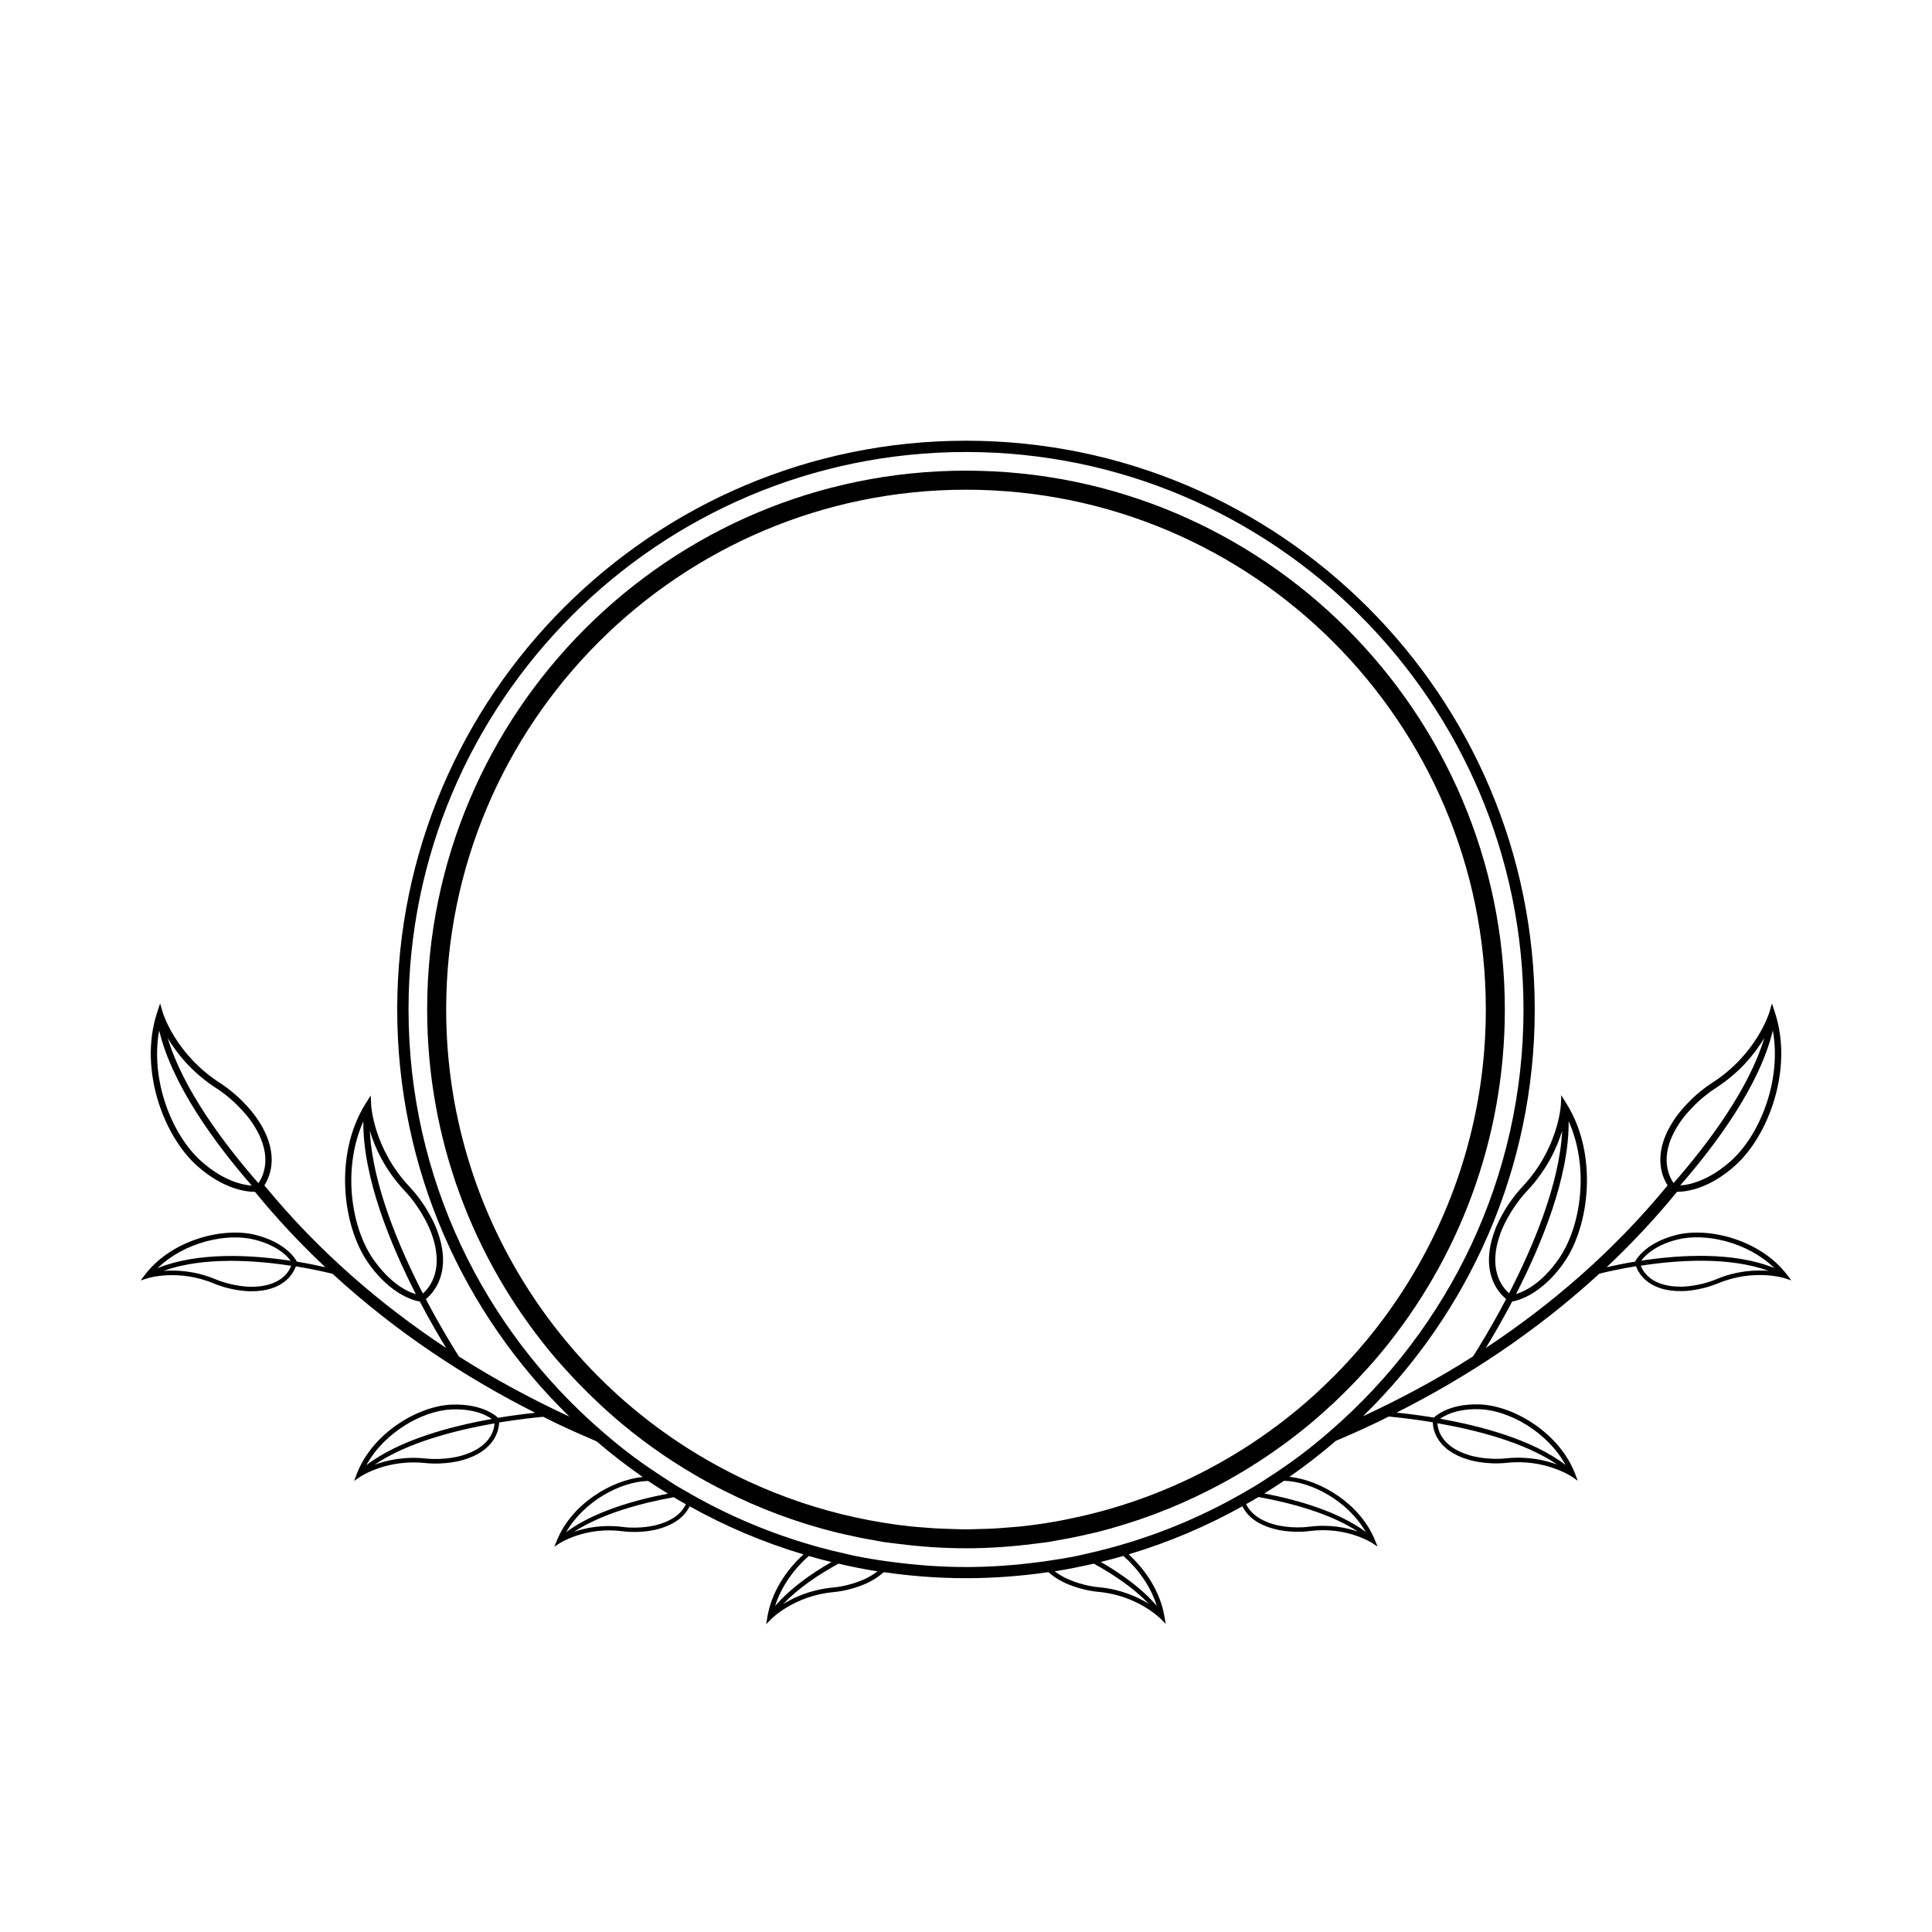
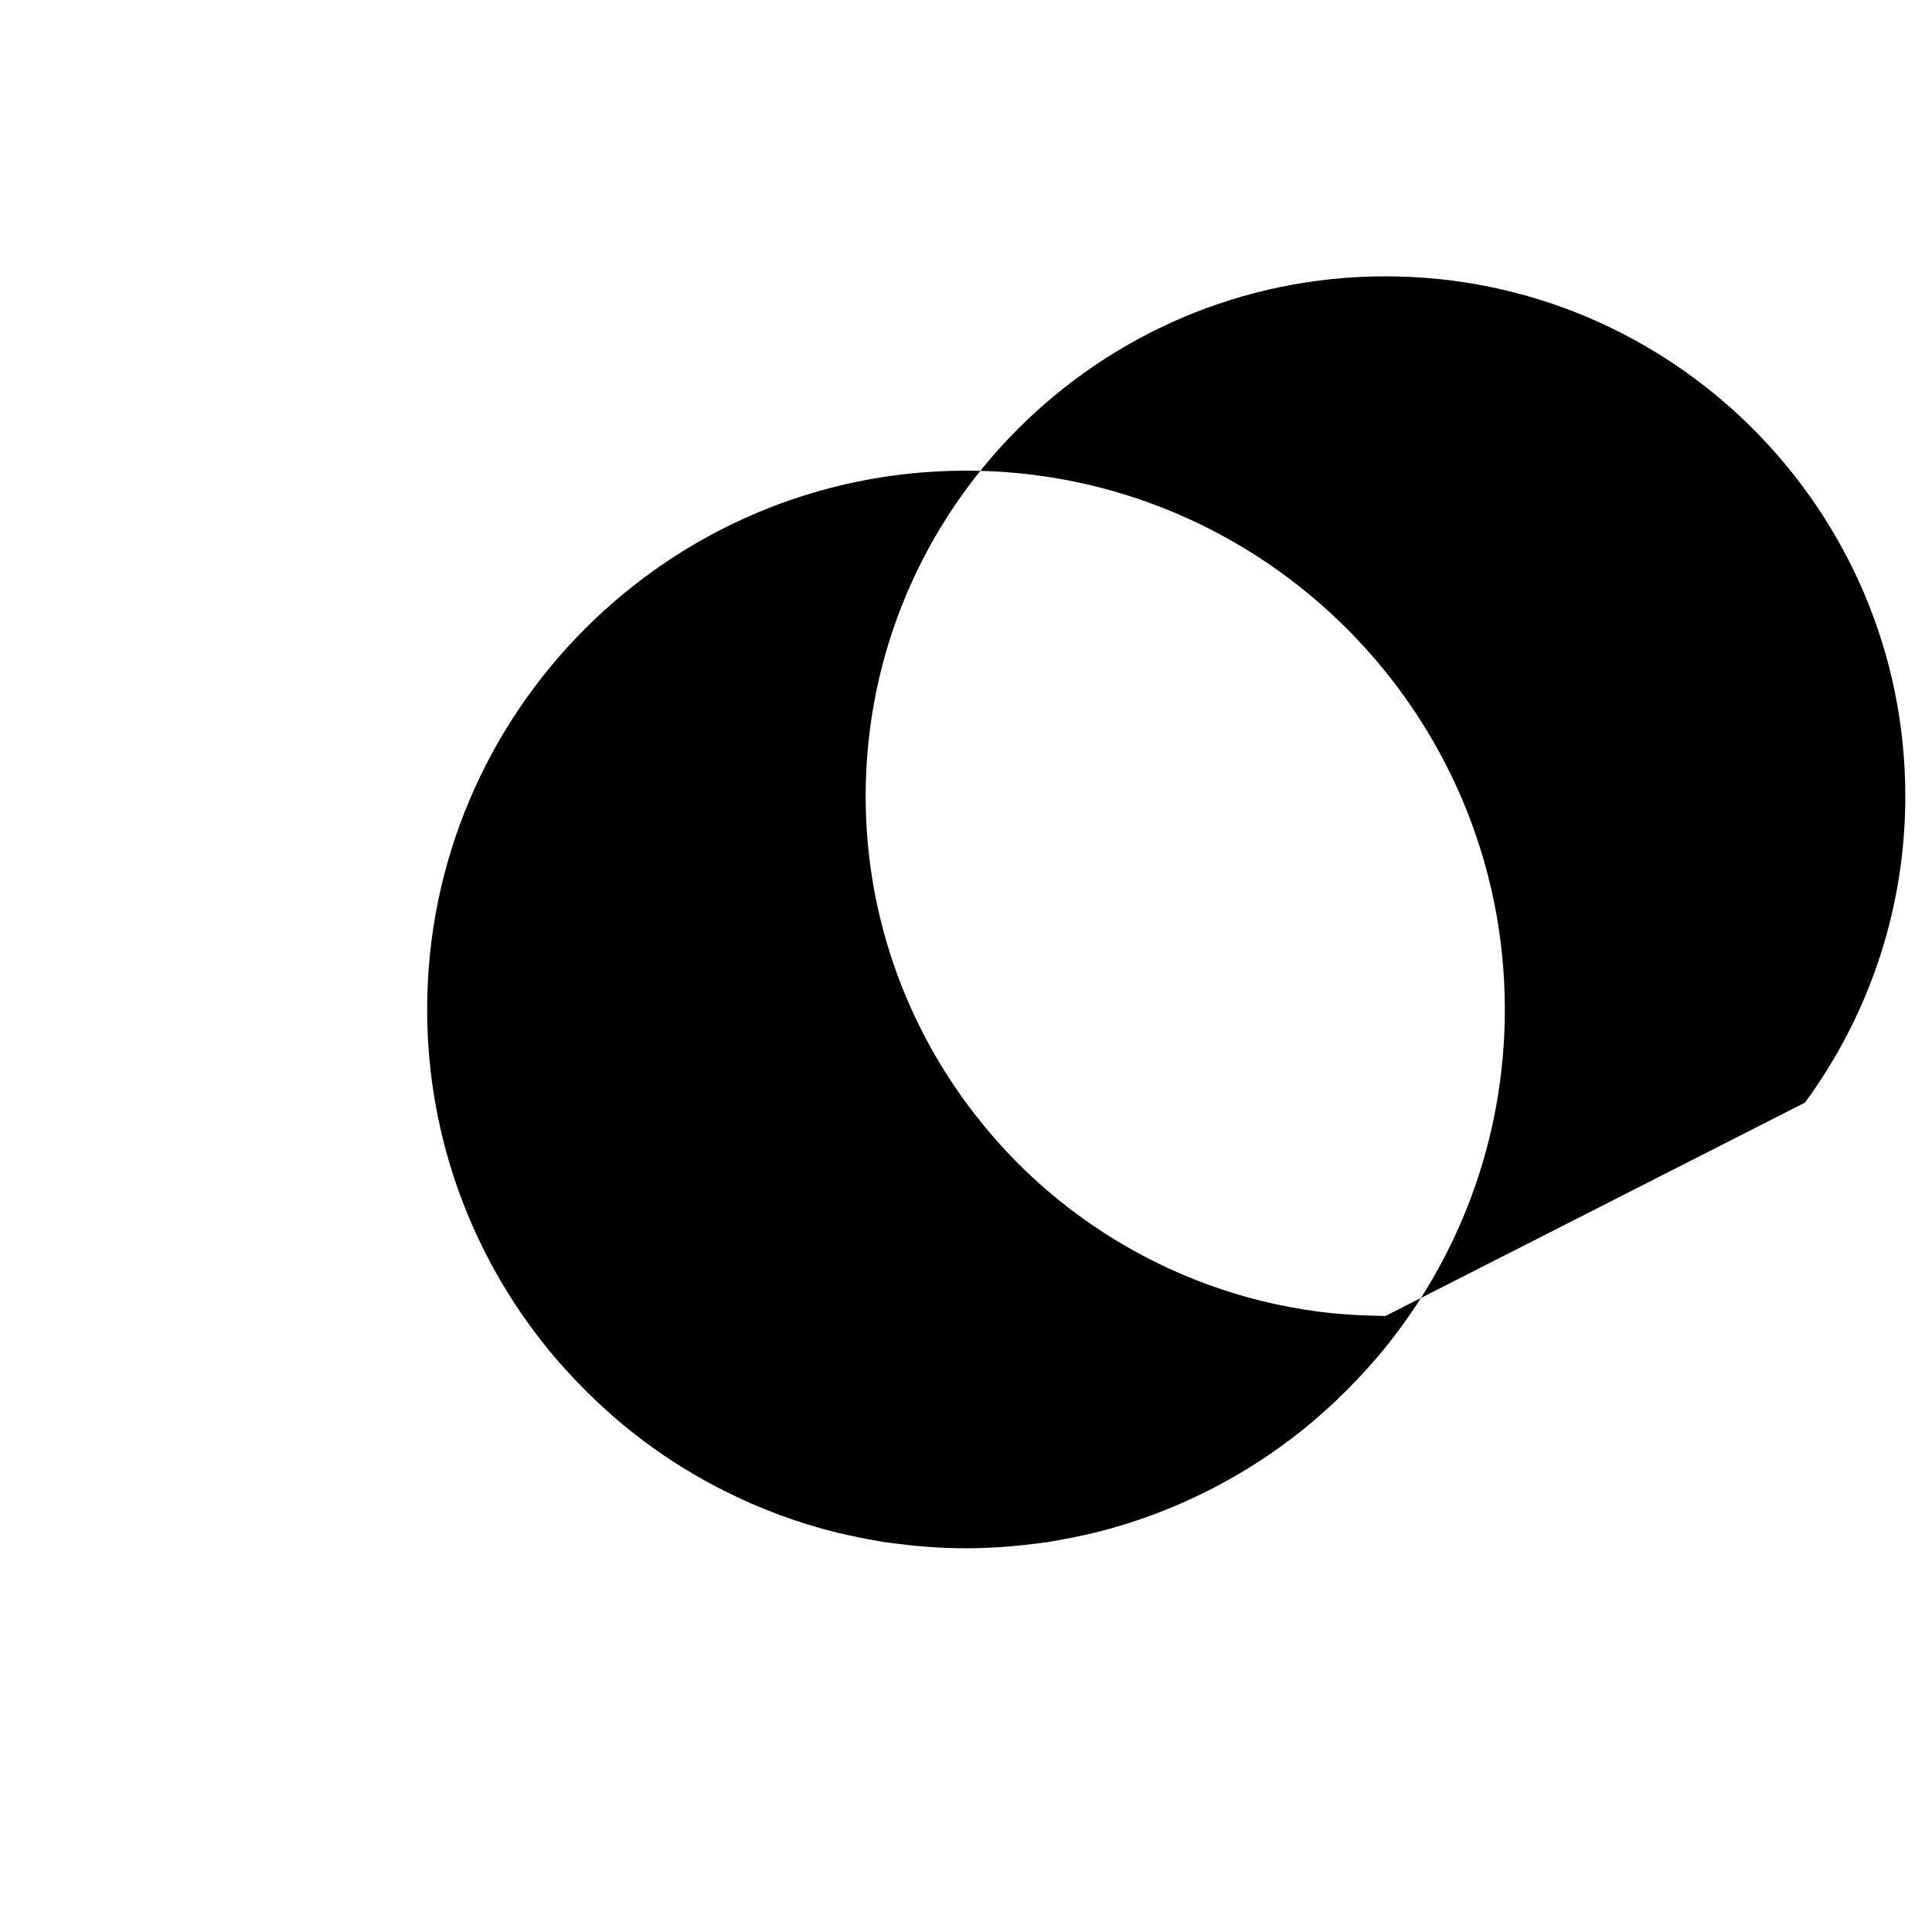
<svg xmlns="http://www.w3.org/2000/svg" fill="#000000" width="800px" height="800px" version="1.1" viewBox="144 144 512 512">
  <g>
-     <path d="m617.54 481.77c-7.113-9.262-20.75-12.664-29.32-10.488-1.602 0.395-3.094 0.941-4.449 1.57-4.852 2.301-6.363 5.305-6.41 5.422l-0.055 0.066c-2.922 0.488-5.5 1.02-7.527 1.484 6.484-6.109 12.742-12.758 18.668-19.992 1.406 0.016 4.309-0.215 8.098-2.004 2.402-1.145 4.793-2.727 7.062-4.734 8.988-7.871 15.672-25.633 10.812-40.633l-0.836-2.543-0.75 2.574c-0.047 0.105-3.387 10.914-15.004 18.41-6.144 3.961-9.602 9.02-9.75 9.227-6.297 9.008-3.856 15.332-2.144 18.012-14.488 17.645-31.043 31.746-48.184 43.086 1.785-2.926 4.301-7.199 6.992-12.312 0.539-0.09 1.84-0.371 3.57-1.184 2.586-1.219 6.422-3.809 10.16-9.145 6.82-9.801 9.039-28.656 0.707-42.039l-1.41-2.285-0.137 2.664c-0.012 0.109-0.68 11.441-10.105 21.484-5.004 5.332-7.176 11.062-7.25 11.309-4.316 11.23 0.754 16.809 2.867 18.531-3.891 7.402-7.356 13.008-8.766 15.203-9.656 6.156-19.457 11.352-29.176 15.871 28.051-27.391 45.52-65.582 45.52-107.8 0-83.113-67.617-150.73-150.73-150.73-83.113 0-150.73 67.617-150.73 150.73 0 42.27 17.512 80.504 45.637 107.9-9.75-4.535-19.59-9.766-29.281-15.934-1.406-2.203-4.887-7.812-8.766-15.211 2.102-1.723 7.195-7.297 2.863-18.531-0.082-0.242-2.238-5.984-7.246-11.305-9.441-10.047-10.09-21.371-10.105-21.484l-0.125-2.664-1.41 2.266c-8.332 13.375-6.125 32.223 0.695 42.043 3.727 5.34 7.562 7.914 10.148 9.133 1.742 0.828 3.031 1.109 3.582 1.184 2.684 5.133 5.199 9.406 6.984 12.316-17.133-11.336-33.684-25.441-48.18-43.102 1.707-2.664 4.176-8.984-2.141-17.996-0.137-0.207-3.613-5.273-9.75-9.23-11.609-7.496-14.938-18.312-14.977-18.41l-0.766-2.578-0.832 2.539c-4.867 15.008 1.812 32.777 10.801 40.637 2.281 2.004 4.66 3.598 7.059 4.731 3.797 1.793 6.699 2.031 8.105 2.016 5.91 7.246 12.172 13.875 18.672 19.996-2.035-0.473-4.621-1.004-7.551-1.496l-0.031-0.059c-0.066-0.105-1.562-3.125-6.414-5.422-1.352-0.641-2.84-1.18-4.445-1.582-8.578-2.168-22.223 1.219-29.328 10.488l-1.199 1.57 1.879-0.598c0.086-0.031 8.102-2.527 17.531 1.395 5.004 2.074 9.547 2.074 9.738 2.066 8.59 0.074 11.25-4.543 12.004-6.602 4.117 0.672 7.527 1.43 9.715 1.969 16.906 15.543 35.367 27.562 53.711 36.84-2.492 0.25-5.93 0.684-9.871 1.324-0.301-0.309-1.168-1.062-2.777-1.82-1.828-0.867-4.949-1.844-9.488-1.672-8.836 0.344-20.969 7.457-25.156 18.359l-0.699 1.859 1.633-1.117c0.066-0.051 7.059-4.715 17.211-3.621 5.387 0.562 9.738-0.727 9.922-0.781 8.57-2.449 9.594-7.949 9.668-9.969 5.066-0.828 9.266-1.285 11.664-1.508 1.309 0.66 2.641 1.309 3.949 1.941 3.414 1.617 6.82 3.129 10.207 4.566 3.91 3.344 7.984 6.504 12.227 9.445-8.219 0.816-18.777 7.078-22.715 16.75l-0.715 1.734 1.57-1.02c0.07-0.039 6.781-4.316 16.383-3.098 5.082 0.672 9.234-0.473 9.41-0.527 5.129-1.352 7.453-3.883 8.504-6.07 9.473 5.297 19.566 9.582 30.152 12.746-4.641 4.262-8.449 10.031-9.551 16.535l-0.328 1.969 1.402-1.426c0.059-0.066 6.066-6.106 16.375-7.074 5.465-0.508 9.523-2.656 9.691-2.754 1.543-0.797 2.699-1.664 3.699-2.539 7.113 1.031 14.383 1.594 21.781 1.594 7.422 0 14.707-0.559 21.84-1.602 0.977 0.855 2.121 1.691 3.629 2.473 0.172 0.105 4.231 2.254 9.703 2.762 10.312 0.961 16.305 7.027 16.375 7.074l1.402 1.426-0.348-1.961c-1.082-6.473-4.863-12.242-9.477-16.488 10.578-3.168 20.672-7.453 30.129-12.742 1.059 2.168 3.375 4.684 8.484 6.012 0.16 0.082 4.324 1.199 9.391 0.551 9.617-1.238 16.312 3.055 16.383 3.09l1.57 1.027-0.715-1.75c-3.918-9.629-14.418-15.895-22.645-16.727 4.273-2.969 8.375-6.152 12.309-9.539 3.34-1.414 6.695-2.898 10.07-4.504 1.305-0.629 2.625-1.266 3.949-1.941 2.379 0.238 6.59 0.676 11.656 1.523 0.07 2.004 1.082 7.516 9.664 9.969 0.172 0.059 4.519 1.355 9.922 0.777 10.16-1.094 17.133 3.594 17.211 3.621l1.633 1.133-0.707-1.859c-4.195-10.906-16.32-18.012-25.16-18.363-4.539-0.188-7.664 0.805-9.492 1.672-1.602 0.754-2.469 1.523-2.762 1.805-3.941-0.641-7.387-1.066-9.895-1.309 18.348-9.273 36.812-21.289 53.734-36.828 2.176-0.535 5.598-1.301 9.719-1.969 0.742 2.031 3.406 6.664 12.012 6.594 0.172 0.012 4.731 0.012 9.734-2.066 9.426-3.914 17.445-1.41 17.527-1.387l1.879 0.598zm-3.723-64.691c2.418 13.348-3.531 27.965-11.316 34.762-2.168 1.898-4.418 3.414-6.672 4.481-2.84 1.359-5.144 1.742-6.555 1.828 9.68-11.105 21.098-26.613 24.543-41.07zm-24.355 23.996c0.031-0.059 3.426-4.992 9.281-8.762 6.492-4.211 10.469-9.316 12.812-13.219-4.074 13.543-14.93 28.016-24.035 38.426-1.422-2.051-4.137-7.769 1.941-16.445zm-29.754 0.059c5.562 12.383 3.293 27.988-2.621 36.48-4.574 6.586-9.094 8.641-11.316 9.316 6.707-13.109 14.078-30.91 13.938-45.797zm-17.859 29.16c0.012-0.047 2.121-5.652 6.887-10.742 5.309-5.633 7.93-11.543 9.25-15.906-0.672 14.133-7.742 30.773-14.062 43.082-1.887-1.637-5.894-6.547-2.074-16.434zm-298.96 7.363c-5.91-8.5-8.16-24.086-2.602-36.48-0.133 14.895 7.231 32.695 13.93 45.805-2.227-0.676-6.738-2.742-11.328-9.324zm13.176 9.129c-6.324-12.309-13.371-28.957-14.055-43.102 1.324 4.375 3.953 10.289 9.246 15.91 4.769 5.09 6.871 10.695 6.891 10.762 3.809 9.875-0.199 14.781-2.082 16.43zm-51.906-30.426c-2.254-1.074-4.5-2.586-6.672-4.484-7.785-6.816-13.73-21.422-11.309-34.777 3.461 14.484 14.879 29.988 24.547 41.102-1.414-0.109-3.711-0.492-6.566-1.84zm-15.699-37.23c2.332 3.91 6.312 9.012 12.797 13.215 5.859 3.777 9.25 8.711 9.281 8.766 6.07 8.672 3.371 14.391 1.941 16.438-9.113-10.414-19.961-24.879-24.02-38.418zm23.023 53.402c1.527 0.383 2.949 0.875 4.227 1.484 3.059 1.445 4.621 3.148 5.324 4.106-10.387-1.586-24.496-2.414-35.273 1.953 7.148-6.93 18.367-9.422 25.723-7.543zm-1.078 12.48c-0.051-0.004-4.5 0-9.262-1.98-5.481-2.281-10.43-2.5-13.816-2.231 10.398-3.762 23.91-2.883 33.852-1.352-0.711 1.832-3.117 5.625-10.773 5.562zm53.348 32.5c4.297-0.168 7.203 0.746 8.906 1.562 0.719 0.336 1.266 0.684 1.676 0.973-10.75 1.891-24.516 5.527-33.25 12.242 4.832-8.824 15.016-14.48 22.668-14.777zm2.516 12.266c-0.051 0.023-4.316 1.285-9.438 0.742-5.703-0.605-10.379 0.473-13.543 1.641 8.66-5.926 21.66-9.191 31.762-10.953-0.105 1.867-1.176 6.41-8.781 8.57zm49.492 6.688c1.719 1.16 3.473 2.273 5.246 3.367-9.195 1.773-19.734 4.852-26.953 10.184 4.738-8.227 14.449-13.379 21.707-13.551zm2.191 11.688c-0.051 0.004-4.117 1.125-8.953 0.5-5.402-0.695-9.848 0.25-12.879 1.305 7.305-4.801 17.613-7.582 26.418-9.18 1.062 0.641 2.144 1.25 3.231 1.859-0.898 1.914-2.973 4.234-7.816 5.516zm40.375 8.199c1.988 0.57 3.988 1.117 6.016 1.602-5.613 3.215-10.988 7.082-14.93 11.664 1.641-5.223 5-9.812 8.914-13.266zm15.598 5.738c-0.047 0.031-4.027 2.156-9.227 2.625-5.809 0.535-10.246 2.586-13.164 4.379 3.988-4.172 9.25-7.734 14.664-10.707 3.414 0.785 6.863 1.496 10.363 2.035-0.75 0.566-1.602 1.121-2.637 1.668zm61.352 2.547c-5.199-0.469-9.176-2.594-9.227-2.625-0.992-0.52-1.828-1.055-2.57-1.594 3.5-0.543 6.957-1.254 10.383-2.039 5.379 2.953 10.605 6.504 14.582 10.652-2.91-1.809-7.371-3.852-13.168-4.394zm15.27 4.922c-3.91-4.555-9.25-8.418-14.828-11.629 2.012-0.492 4.012-1.023 5.984-1.598 3.894 3.453 7.231 8.027 8.844 13.227zm40.441-20.969c-4.84 0.625-8.914-0.5-8.961-0.5-4.781-1.27-6.867-3.551-7.793-5.473 1.109-0.629 2.207-1.238 3.293-1.898 8.781 1.602 19.035 4.387 26.336 9.168-3.035-1.039-7.484-1.992-12.875-1.297zm14.934 1.375c-7.195-5.332-17.703-8.402-26.875-10.184 1.77-1.098 3.512-2.203 5.234-3.359 7.266 0.195 16.918 5.328 21.641 13.543zm-9.285-26.828c-2.609 2.262-5.266 4.457-8.035 6.535-2.746 2.066-5.582 4.012-8.48 5.883-1.102 0.715-2.203 1.438-3.316 2.125-0.734 0.453-1.492 0.871-2.231 1.309-0.727 0.422-1.445 0.836-2.176 1.25-10.02 5.656-20.762 10.176-32.051 13.383-0.516 0.145-1.02 0.297-1.531 0.438-2.328 0.637-4.676 1.203-7.043 1.734-0.664 0.145-1.316 0.316-1.984 0.457-2.969 0.609-5.981 1.102-9.008 1.535-0.465 0.066-0.938 0.109-1.395 0.176-6.352 0.836-12.812 1.316-19.387 1.316-6.559 0-13.012-0.48-19.352-1.316-0.465-0.059-0.926-0.105-1.391-0.176-3.012-0.422-6.004-0.906-8.953-1.516-0.672-0.133-1.324-0.312-1.988-0.457-2.383-0.523-4.734-1.098-7.074-1.738-0.516-0.137-1.023-0.297-1.531-0.434-11.309-3.219-22.07-7.734-32.113-13.402-0.699-0.395-1.395-0.797-2.09-1.199-0.707-0.414-1.422-0.797-2.117-1.219-1.16-0.715-2.289-1.465-3.426-2.207-2.867-1.855-5.684-3.773-8.41-5.812-2.769-2.074-5.445-4.289-8.062-6.551-31.348-27.109-51.23-67.121-51.23-111.73 0-81.465 66.277-147.74 147.74-147.74 81.465 0 147.74 66.277 147.74 147.74-0.004 44.543-19.84 84.512-51.109 111.61zm30.695-4.125c1.672-0.797 4.613-1.723 8.883-1.551 7.664 0.297 17.852 5.961 22.676 14.785-8.734-6.731-22.5-10.367-33.25-12.258 0.414-0.285 0.957-0.629 1.691-0.977zm29.355 13.113c-3.16-1.164-7.836-2.254-13.539-1.652-5.125 0.535-9.383-0.715-9.43-0.734-7.613-2.176-8.68-6.715-8.793-8.566 10.113 1.75 23.113 5.035 31.762 10.953zm42.152-49.121c-4.746 1.98-9.203 1.98-9.246 1.977-7.664 0.07-10.078-3.734-10.777-5.562 9.945-1.531 23.426-2.414 33.848 1.359-3.391-0.27-8.328-0.059-13.824 2.227zm-19.887-4.922c0.707-0.945 2.273-2.656 5.344-4.109 1.258-0.59 2.691-1.102 4.207-1.477 7.359-1.867 18.582 0.609 25.715 7.547-10.75-4.363-24.871-3.543-35.266-1.961z" />
-     <path d="m399.99 268.73c-78.742 0-142.79 64.055-142.79 142.79 0 34.41 12.238 66.016 32.582 90.695 1.906 2.312 3.906 4.539 5.949 6.727 0.473 0.516 0.953 1.004 1.438 1.508 1.727 1.797 3.5 3.551 5.324 5.262 0.945 0.891 1.898 1.77 2.867 2.625 1.117 0.988 2.242 1.98 3.391 2.938 3.543 2.949 7.231 5.734 11.047 8.332 3.641 2.481 7.41 4.785 11.281 6.926 0.887 0.5 1.785 0.961 2.684 1.438 0.645 0.336 1.293 0.672 1.949 0.996 9.465 4.797 19.531 8.574 30.062 11.184 0.766 0.18 1.543 0.348 2.312 0.523 2.602 0.594 5.219 1.129 7.871 1.57 0.801 0.137 1.594 0.312 2.402 0.434 0.867 0.125 1.75 0.215 2.621 0.328 0.406 0.055 0.82 0.105 1.23 0.152 5.836 0.734 11.766 1.152 17.793 1.152 6.016 0 11.949-0.418 17.773-1.152 0.414-0.051 0.828-0.105 1.23-0.152 0.922-0.121 1.848-0.211 2.754-0.352 0.805-0.121 1.582-0.293 2.387-0.422 2.648-0.457 5.281-0.977 7.875-1.578 0.766-0.176 1.547-0.344 2.301-0.527 10.531-2.609 20.586-6.398 30.051-11.199 0.656-0.332 1.309-0.672 1.953-1.004 0.945-0.504 1.895-1.004 2.832-1.527 3.856-2.144 7.598-4.449 11.219-6.918 3.727-2.551 7.34-5.269 10.809-8.152 1.152-0.957 2.277-1.953 3.406-2.949 1.023-0.906 2.035-1.832 3.039-2.769 2.039-1.934 4.039-3.926 5.981-5.981 0.039-0.035 0.082-0.074 0.105-0.105 2.223-2.359 4.394-4.75 6.453-7.25 20.375-24.68 32.625-56.316 32.625-90.75-0.004-78.734-64.062-142.79-142.8-142.79zm111.18 224.02c-3.148 4.301-6.543 8.41-10.16 12.305-1.066 1.152-2.144 2.293-3.254 3.41-1.441 1.449-2.922 2.875-4.438 4.273-0.352 0.328-0.719 0.676-1.082 1.004-10.273 9.289-21.98 17.027-34.719 22.91-8.453 3.898-17.367 6.969-26.637 9.098-5.391 1.246-10.891 2.207-16.5 2.785-1.094 0.109-2.195 0.176-3.285 0.273-1.535 0.121-3.074 0.25-4.625 0.316-0.961 0.051-1.949 0.051-2.91 0.082-1.184 0.031-2.363 0.09-3.559 0.09s-2.379-0.059-3.562-0.09c-1.648-0.051-3.289-0.102-4.922-0.195-0.816-0.051-1.629-0.121-2.438-0.188-1.102-0.09-2.211-0.145-3.309-0.266-5.144-0.523-10.195-1.367-15.164-2.449-9.684-2.117-18.977-5.254-27.789-9.297-12.855-5.891-24.668-13.684-35.039-23.039-0.367-0.332-0.727-0.676-1.09-1.012-1.535-1.406-3.039-2.852-4.508-4.336-1.098-1.109-2.172-2.238-3.234-3.387-3.602-3.891-6.977-7.996-10.121-12.281-0.59-0.805-1.168-1.629-1.742-2.449-15.633-22.344-24.844-49.496-24.844-78.77 0-75.961 61.801-137.76 137.76-137.76s137.76 61.801 137.76 137.76c0 29.281-9.211 56.438-24.848 78.781-0.574 0.809-1.152 1.625-1.746 2.43z" />
+     <path d="m399.99 268.73c-78.742 0-142.79 64.055-142.79 142.79 0 34.41 12.238 66.016 32.582 90.695 1.906 2.312 3.906 4.539 5.949 6.727 0.473 0.516 0.953 1.004 1.438 1.508 1.727 1.797 3.5 3.551 5.324 5.262 0.945 0.891 1.898 1.77 2.867 2.625 1.117 0.988 2.242 1.98 3.391 2.938 3.543 2.949 7.231 5.734 11.047 8.332 3.641 2.481 7.41 4.785 11.281 6.926 0.887 0.5 1.785 0.961 2.684 1.438 0.645 0.336 1.293 0.672 1.949 0.996 9.465 4.797 19.531 8.574 30.062 11.184 0.766 0.18 1.543 0.348 2.312 0.523 2.602 0.594 5.219 1.129 7.871 1.57 0.801 0.137 1.594 0.312 2.402 0.434 0.867 0.125 1.75 0.215 2.621 0.328 0.406 0.055 0.82 0.105 1.23 0.152 5.836 0.734 11.766 1.152 17.793 1.152 6.016 0 11.949-0.418 17.773-1.152 0.414-0.051 0.828-0.105 1.23-0.152 0.922-0.121 1.848-0.211 2.754-0.352 0.805-0.121 1.582-0.293 2.387-0.422 2.648-0.457 5.281-0.977 7.875-1.578 0.766-0.176 1.547-0.344 2.301-0.527 10.531-2.609 20.586-6.398 30.051-11.199 0.656-0.332 1.309-0.672 1.953-1.004 0.945-0.504 1.895-1.004 2.832-1.527 3.856-2.144 7.598-4.449 11.219-6.918 3.727-2.551 7.34-5.269 10.809-8.152 1.152-0.957 2.277-1.953 3.406-2.949 1.023-0.906 2.035-1.832 3.039-2.769 2.039-1.934 4.039-3.926 5.981-5.981 0.039-0.035 0.082-0.074 0.105-0.105 2.223-2.359 4.394-4.75 6.453-7.25 20.375-24.68 32.625-56.316 32.625-90.75-0.004-78.734-64.062-142.79-142.8-142.79zm111.18 224.02s-2.379-0.059-3.562-0.09c-1.648-0.051-3.289-0.102-4.922-0.195-0.816-0.051-1.629-0.121-2.438-0.188-1.102-0.09-2.211-0.145-3.309-0.266-5.144-0.523-10.195-1.367-15.164-2.449-9.684-2.117-18.977-5.254-27.789-9.297-12.855-5.891-24.668-13.684-35.039-23.039-0.367-0.332-0.727-0.676-1.09-1.012-1.535-1.406-3.039-2.852-4.508-4.336-1.098-1.109-2.172-2.238-3.234-3.387-3.602-3.891-6.977-7.996-10.121-12.281-0.59-0.805-1.168-1.629-1.742-2.449-15.633-22.344-24.844-49.496-24.844-78.77 0-75.961 61.801-137.76 137.76-137.76s137.76 61.801 137.76 137.76c0 29.281-9.211 56.438-24.848 78.781-0.574 0.809-1.152 1.625-1.746 2.43z" />
  </g>
</svg>